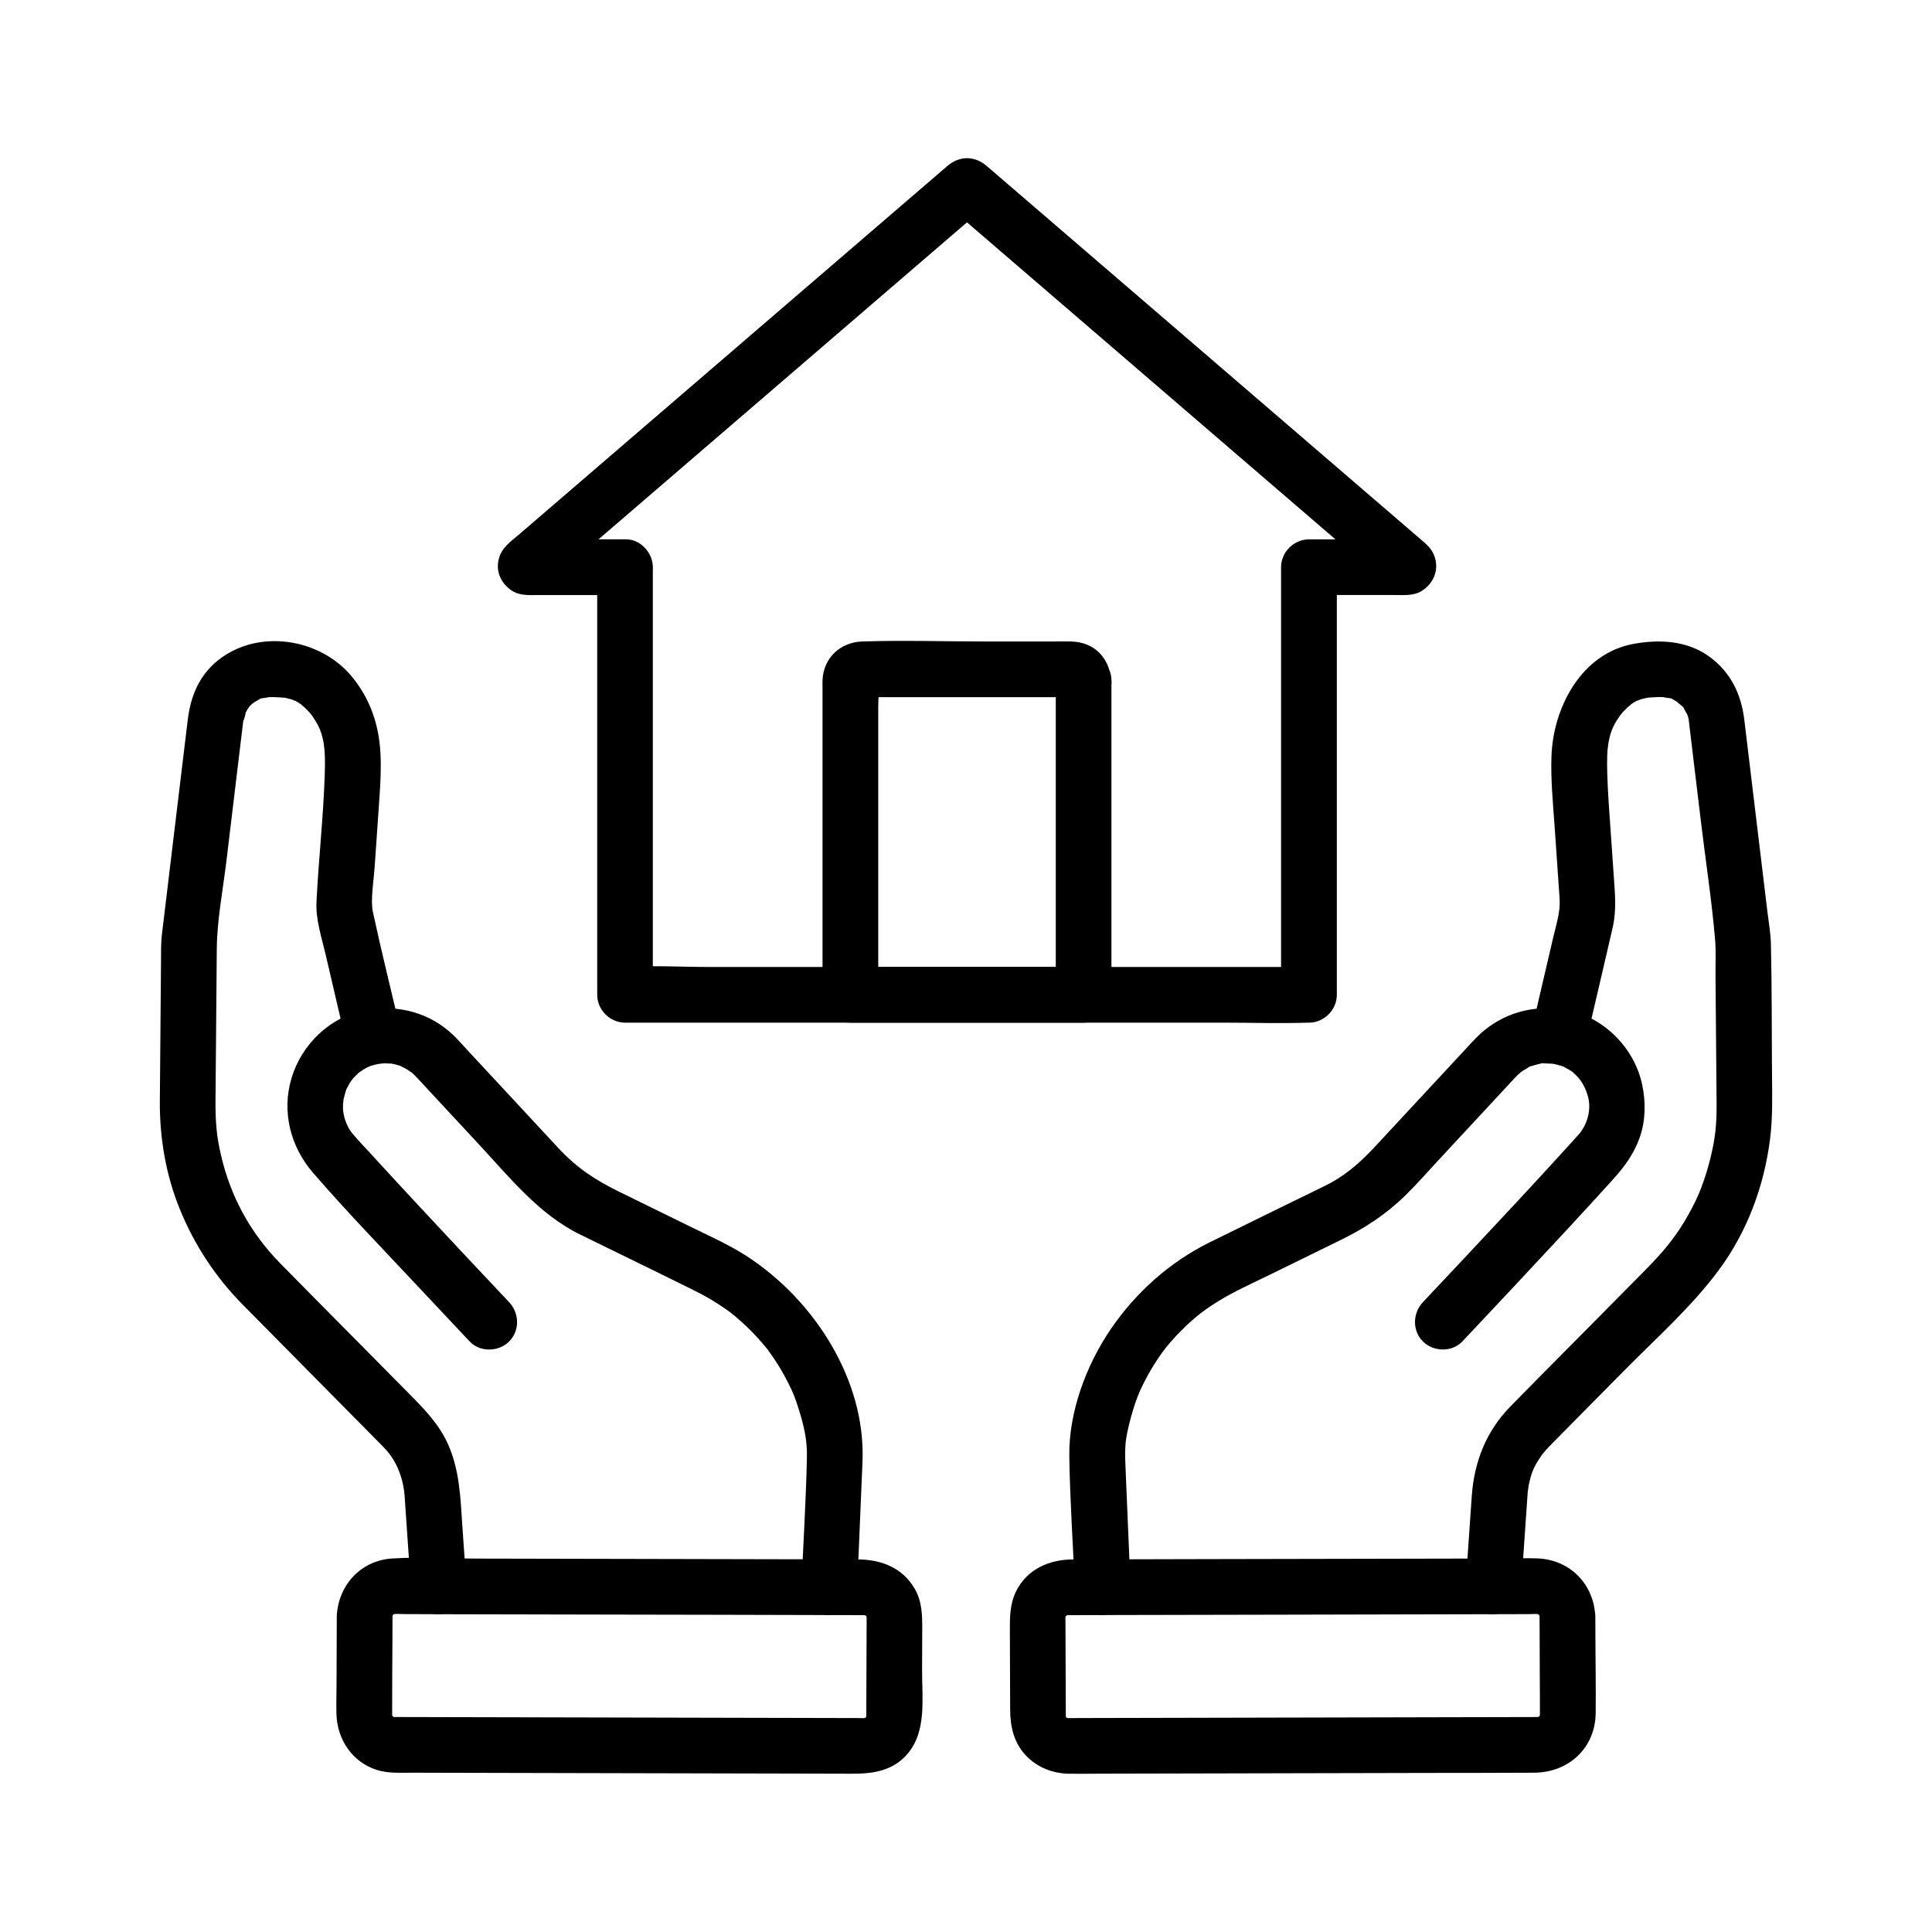
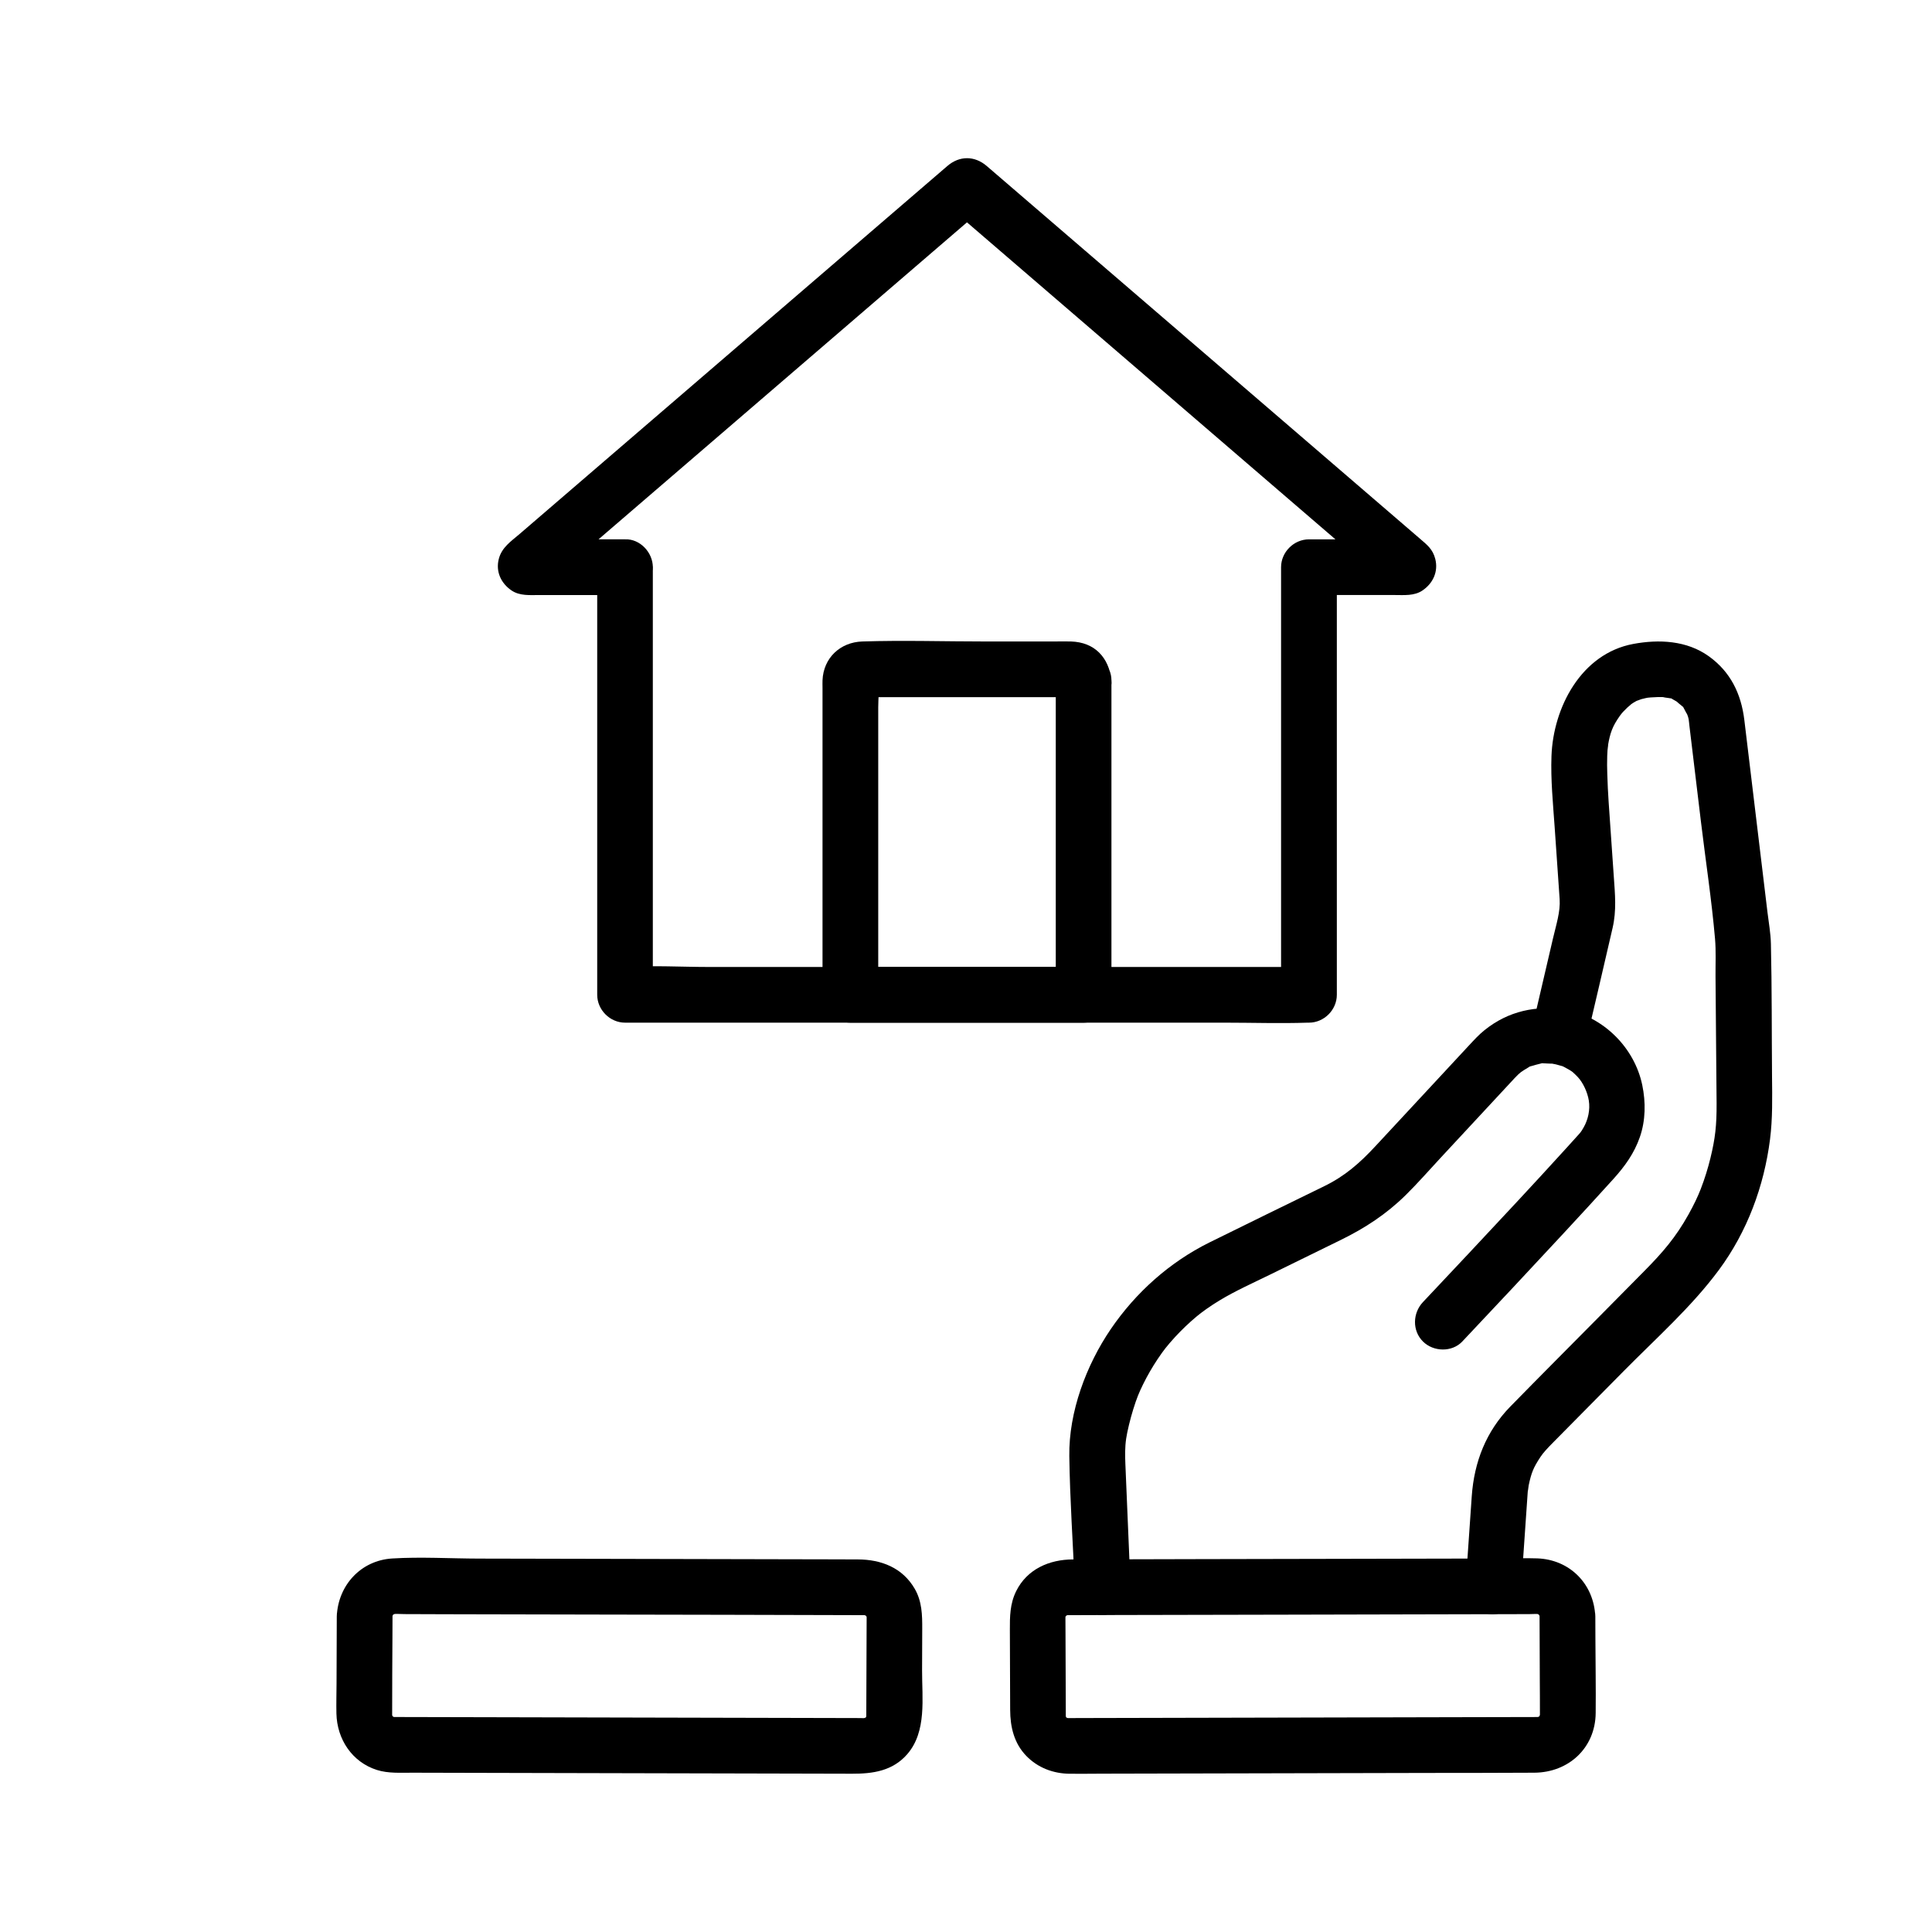
<svg xmlns="http://www.w3.org/2000/svg" fill="#000000" width="800px" height="800px" version="1.1" viewBox="144 144 512 512">
  <g>
    <path d="m555.11 425.8c0.895 0.172 1.75 0.402 2.629 0.66 0.781 0.23 0.203 0.016 0.02-0.055 0.348 0.145 0.688 0.324 1.023 0.5 0.773 0.41 1.555 0.852 2.242 1.387-0.145-0.113-0.633-0.527-0.031 0.023 0.379 0.348 0.754 0.699 1.105 1.078 1.445 1.523 2.617 4.098 2.957 6.269 0.383 2.441-0.191 5.055-1.371 7.106-0.793 1.379-0.773 1.273-1.988 2.621-0.879 0.98-1.762 1.953-2.648 2.926-8.477 9.332-17.094 18.543-25.711 27.738-4.074 4.344-8.152 8.684-12.242 13.02-2.734 2.898-2.879 7.562 0 10.434 2.762 2.762 7.695 2.906 10.434 0 9.004-9.543 17.984-19.121 26.902-28.742 4.41-4.758 8.812-9.523 13.156-14.344 3.039-3.375 5.5-6.773 7-11.105 1.523-4.398 1.574-9.23 0.633-13.75-2.062-9.934-10.25-18.062-20.203-20.004-3.777-0.738-8.148 1.066-9.078 5.156-0.816 3.652 1.117 8.289 5.172 9.082z" />
    <path d="m443.61 564.62c-0.457-10.863-0.914-21.727-1.371-32.59-0.094-2.269-0.129-4.496 0.203-6.766 0.27-1.875 1.105-5.305 1.859-7.719 0.961-3.074 1.516-4.418 2.641-6.707 1.121-2.277 2.391-4.477 3.797-6.594 0.398-0.605 0.812-1.199 1.234-1.785 0.02-0.023 1.457-1.91 0.59-0.816 0.898-1.137 1.844-2.234 2.824-3.301 1.801-1.957 3.734-3.797 5.777-5.504 1.328-1.105 3.519-2.688 5.934-4.156 4.301-2.613 8.973-4.68 13.484-6.894 6.25-3.066 12.496-6.129 18.75-9.191 6.394-3.133 12.09-6.848 17.234-11.926 3.16-3.113 6.098-6.484 9.113-9.73 5.188-5.586 10.371-11.168 15.559-16.754 1.379-1.48 2.742-2.977 4.129-4.449 1.531-1.617 1.738-1.688 3.562-2.793 1.676-1.02-0.848 0.109 1.027-0.457 0.734-0.223 1.457-0.418 2.199-0.594 1.949-0.453-0.945-0.172 1.066-0.098 0.285 0.012 3.012 0.172 1.895 0 3.816 0.586 8.09-0.91 9.078-5.156 2.387-10.25 4.82-20.488 7.164-30.742 1.066-4.668 0.641-8.887 0.316-13.574-0.453-6.566-0.91-13.137-1.363-19.711-0.172-2.488-0.289-4.981-0.363-7.473-0.051-1.594-0.078-3.191-0.02-4.793 0.02-0.523 0.043-1.039 0.082-1.555 0-0.023 0.328-2.5 0.098-1.102 0.574-3.418 1.18-5.164 3.144-7.945 0.574-0.816 1.105-1.363 2.035-2.254 0.121-0.117 1.859-1.535 0.551-0.57 0.336-0.246 0.684-0.477 1.039-0.699 0.516-0.32 1.047-0.594 1.598-0.855-1.598 0.758 0.172 0.012 0.48-0.078 0.395-0.113 0.801-0.176 1.191-0.289 0.848-0.148 0.82-0.156-0.07-0.043 0.449-0.055 0.895-0.094 1.344-0.129 1.234-0.09 2.496-0.137 3.734-0.074-1.254-0.062 1.156 0.246 1.172 0.25 1.703 0.324-0.383-0.43 1.117 0.402 0.449 0.25 0.891 0.496 1.32 0.789-1.004-0.684 0.852 0.809 0.848 0.797 1.289 1.156-0.152-0.613 0.719 0.887 0.113 0.195 1.031 2.027 0.609 0.984 0.707 1.727 0.551 1.645 0.789 3.621 0.242 2.004 0.48 4.012 0.723 6.012 0.777 6.453 1.555 12.906 2.328 19.359 1.238 10.281 2.82 20.59 3.719 30.914 0.285 3.293 0.109 6.672 0.133 9.973 0.059 7.027 0.117 14.055 0.176 21.082 0.035 4.207 0.09 8.414 0.109 12.621 0.023 5.785-0.344 9.176-1.637 14.477-0.68 2.785-1.539 5.523-2.574 8.203-0.742 1.93-1.824 4.191-3.234 6.723-3.367 6.047-6.867 10.098-11.715 14.996-3.965 4.012-7.93 8.02-11.898 12.031-7.871 7.961-15.789 15.883-23.617 23.887-6.426 6.574-9.574 14.68-10.211 23.754-0.441 6.281-0.867 12.57-1.305 18.852-0.117 1.684-0.23 3.359-0.348 5.043-0.266 3.856 3.586 7.551 7.379 7.379 4.227-0.188 7.094-3.246 7.379-7.379 0.375-5.434 0.746-10.863 1.125-16.297 0.184-2.656 0.363-5.312 0.551-7.969 0.016-0.188 0.031-0.375 0.039-0.562 0.012-0.266 0.055-0.695 0.062-0.816-0.113 1.352 0.195-1.105 0.203-1.125 0.723-3.445 1.277-4.719 3.09-7.492 0.777-1.191 1.965-2.441 3.406-3.898 1.461-1.477 2.918-2.953 4.379-4.43 4.797-4.852 9.59-9.703 14.387-14.555 8.52-8.621 17.922-16.953 25.156-26.73 7.484-10.117 11.957-22.16 13.539-34.594 0.707-5.555 0.582-11.09 0.531-16.668-0.098-11.715-0.023-23.438-0.297-35.148-0.062-2.785-0.57-5.578-0.906-8.34-0.793-6.598-1.59-13.195-2.383-19.793-1.25-10.395-2.488-20.797-3.754-31.191-0.84-6.938-3.652-12.762-9.441-16.906-5.82-4.164-13.172-4.516-19.996-3.246-13.762 2.559-21.207 16.797-21.672 29.707-0.227 6.238 0.402 12.531 0.836 18.754 0.441 6.394 0.887 12.793 1.328 19.188 0.227 3.281-0.914 6.75-1.777 10.441-1.559 6.688-3.113 13.379-4.676 20.062-0.305 1.309-0.609 2.613-0.914 3.922 3.027-1.719 6.051-3.434 9.078-5.156-7.926-1.215-15.32 0.359-21.633 5.445-1.492 1.199-2.746 2.578-4.043 3.969-4.344 4.68-8.684 9.352-13.027 14.031-3.945 4.25-7.887 8.508-11.844 12.754-4.176 4.488-8.043 7.887-13.504 10.562-10.164 4.984-20.355 9.918-30.488 14.945-10.535 5.231-19.488 13.227-26.105 22.922-6.527 9.574-11.172 21.988-11.012 33.684 0.164 11.578 0.973 23.172 1.461 34.738 0.164 3.852 3.277 7.562 7.379 7.379 3.871-0.172 7.566-3.246 7.394-7.375z" />
    <path d="m552 572.32c0.02 5.633 0.039 11.273 0.062 16.906 0.012 2.82 0.043 5.637 0.031 8.453v0.625 0.109c-0.012 0.23-0.02 0.457-0.031 0.688 0.102-0.848 0.051-0.852-0.152-0.004 0.074-0.191 0.145-0.379 0.211-0.57-0.457 0.715-0.449 0.738 0.031 0.078-0.152 0.152-0.305 0.305-0.453 0.457 0.664-0.473 0.641-0.477-0.074-0.02 0.191-0.07 0.383-0.137 0.57-0.207-0.848 0.203-0.84 0.254 0.004 0.164-0.137 0.02-0.469 0.031-0.699 0.031-6.727 0.004-13.453 0.031-20.176 0.043-28.52 0.062-57.039 0.129-85.559 0.191-4.629 0.012-9.258 0.02-13.895 0.031-1.207 0.004-2.41 0.004-3.621 0.012h-0.949-0.191c-1.098 0.012-0.656 0.32-0.113 0.012-0.211-0.062-0.422-0.129-0.629-0.191 0.758 0.324 0.762 0.285 0.016-0.117 0.156 0.117 0.32 0.242 0.477 0.359-0.574-0.613-0.605-0.605-0.098 0.023-0.113-0.188-0.227-0.367-0.336-0.555 0.277 0.781 0.281 0.762 0.016-0.059 0.074-0.195 0.012 2.008 0.004-0.055 0-0.609-0.004-1.227-0.004-1.836-0.012-3.246-0.023-6.488-0.035-9.738-0.016-3.477-0.023-6.957-0.039-10.434-0.004-1.117-0.02-2.231-0.016-3.344v-0.625-0.109c0.039-0.898 0.039-0.914-0.012-0.051 0.266-0.82 0.254-0.84-0.023-0.059 0.113-0.188 0.223-0.367 0.336-0.555-0.512 0.629-0.48 0.641 0.094 0.02-0.164 0.117-0.32 0.234-0.48 0.359 0.746-0.402 0.738-0.449-0.02-0.129 0.211-0.062 0.422-0.129 0.629-0.191-0.867 0.043-0.852 0.043 0.051 0.004h0.129c1.586-0.004 3.172-0.012 4.758-0.016 1.551-0.004 3.102-0.012 4.656-0.016 2.883-0.004 5.762-0.012 8.645-0.02 13.309-0.031 26.617-0.055 39.926-0.082 21.387-0.043 42.773-0.078 64.156-0.145 0.941-0.004 1.949-0.098 2.883 0.02-0.211-0.016-0.422-0.023-0.641-0.039 0.82 0.266 0.84 0.254 0.059-0.023 0.188 0.113 0.367 0.223 0.555 0.336-0.629-0.512-0.641-0.48-0.02 0.094-0.117-0.164-0.234-0.32-0.359-0.48 0.402 0.746 0.449 0.738 0.129-0.02 0.062 0.211 0.129 0.422 0.191 0.629-0.031-0.871-0.031-0.855 0.008 0.043 0.172 3.852 3.273 7.562 7.379 7.379 3.852-0.172 7.562-3.246 7.379-7.379-0.383-8.57-6.754-15.016-15.363-15.332-3.008-0.109-6.035 0.02-9.047 0.031-2.312 0.004-4.625 0.012-6.938 0.016-12.707 0.023-25.422 0.055-38.129 0.078-22.996 0.051-45.992 0.078-68.984 0.152-6.219 0.02-12.109 2.566-15 8.395-1.664 3.352-1.691 6.75-1.676 10.348 0.023 7.047 0.055 14.09 0.078 21.137 0.016 4.508 1.027 8.848 4.289 12.203 3.047 3.133 7.121 4.664 11.449 4.715 2.828 0.035 5.664-0.016 8.492-0.02 28.875-0.062 57.758-0.133 86.633-0.195 9.359-0.02 18.715 0.004 28.07-0.062 9.059-0.07 16.137-6.543 16.234-15.789 0.07-6.676-0.051-13.359-0.074-20.035-0.004-1.879-0.016-3.758-0.02-5.633-0.016-3.863-3.387-7.559-7.379-7.379-4 0.168-7.41 3.234-7.394 7.371z" />
-     <path d="m240.98 411.57c-9.367 1.832-16.973 9.02-19.711 18.102-2.695 8.941-0.301 18.219 5.738 25.191 8.867 10.234 18.328 19.996 27.582 29.875 4.621 4.934 9.254 9.859 13.891 14.781 2.734 2.898 7.676 2.762 10.434 0 2.894-2.894 2.746-7.527 0-10.434-7.93-8.41-15.836-16.836-23.711-25.297-4.289-4.613-8.57-9.234-12.812-13.891-1.738-1.902-3.582-3.758-5.199-5.766-1.246-1.539-2.242-4.266-2.297-6.371-0.012-0.383-0.004-0.766 0.012-1.152 0.012-0.227 0.23-1.812 0.031-0.723 0.113-0.605 0.262-1.211 0.43-1.805 0.082-0.289 0.172-0.582 0.254-0.867 0.645-2.18-0.242 0.316 0.316-0.82 0.398-0.82 0.867-1.629 1.406-2.367-0.531 0.727 0.242-0.266 0.309-0.336 0.359-0.375 0.734-0.738 1.098-1.105-0.012 0.012 0.914-0.797 0.402-0.391-0.492 0.395 0.945-0.629 1.102-0.723 0.324-0.195 0.656-0.379 0.988-0.555 0.129-0.07 1.328-0.594 0.852-0.414-0.703 0.266 0.793-0.215 0.93-0.254 0.625-0.176 1.254-0.309 1.891-0.438 3.91-0.762 6.156-5.445 5.156-9.078-1.137-4.098-5.164-5.934-9.09-5.164z" />
-     <path d="m371.17 564.62c0.469-11.059 0.93-22.125 1.398-33.184 0.914-21.777-12.855-42.973-30.637-54.52-4.562-2.961-9.586-5.191-14.453-7.582-6.445-3.16-12.891-6.316-19.336-9.48-6.375-3.129-11.141-6.254-16.004-11.43-2.981-3.172-5.93-6.383-8.891-9.574-5.211-5.613-10.426-11.227-15.637-16.836-1.16-1.254-2.293-2.562-3.531-3.742-6.363-6.035-14.586-8.012-23.105-6.707 3.027 1.719 6.051 3.434 9.078 5.156-2.41-10.348-5.004-20.668-7.231-31.055-0.664-3.086 0.195-8.082 0.457-11.793 0.434-6.234 0.859-12.469 1.293-18.699 0.266-3.844 0.457-7.75 0.25-11.602-0.402-7.504-2.707-14.316-7.492-20.164-8.461-10.332-25-12.914-35.629-4.359-4.992 4.016-7.203 9.578-7.949 15.77-0.133 1.082-0.262 2.168-0.395 3.254-0.695 5.769-1.387 11.547-2.086 17.32-1.453 12.078-2.906 24.156-4.359 36.23-0.297 2.461-0.223 4.941-0.242 7.414-0.059 6.859-0.113 13.711-0.172 20.57-0.043 5.383-0.098 10.766-0.137 16.152-0.074 9.805 1.594 19.641 5.312 28.734 3.879 9.484 9.426 17.93 16.629 25.234 3.336 3.379 6.676 6.754 10.016 10.129 8.738 8.836 17.477 17.676 26.215 26.516 1.668 1.688 2.609 2.652 3.695 4.422 1.797 2.926 2.769 6.426 2.988 9.512 0.449 6.348 0.875 12.699 1.312 19.047 0.117 1.684 0.23 3.359 0.348 5.043 0.266 3.844 3.203 7.566 7.379 7.379 3.769-0.168 7.664-3.258 7.379-7.379-0.363-5.273-0.727-10.547-1.094-15.828-0.516-7.473-0.68-14.812-3.793-21.797-2.328-5.227-6.16-9.207-10.102-13.191-4.375-4.43-8.754-8.852-13.125-13.277-7.09-7.172-14.219-14.309-21.273-21.516-7.832-8.004-13.105-17.531-15.68-28.641-0.297-1.273-0.551-2.555-0.773-3.844 0.004 0.031-0.367-2.516-0.191-1.152-0.082-0.648-0.148-1.305-0.211-1.957-0.211-2.258-0.289-4.527-0.285-6.793 0.004-1.398 0.023-2.801 0.035-4.195 0.102-12.223 0.207-24.449 0.309-36.668 0.062-7.766 1.625-15.633 2.547-23.32 1.438-11.941 2.875-23.883 4.309-35.824 0.055-0.461 0.098-0.926 0.168-1.383 0.012-0.078 0.016-0.156 0.031-0.234-0.195 1.207 0.953-2.656 0.441-1.559 1.043-2.238 1.727-2.75 3.625-3.805 1.5-0.832-0.59-0.078 1.117-0.402 0.004 0 2.43-0.324 1.172-0.25 1.473-0.082 2.945 0.031 4.414 0.129 2.062 0.137-1.301-0.434 0.594 0.113 0.395 0.113 0.797 0.184 1.191 0.289 0.316 0.09 2.082 0.836 0.48 0.078 0.547 0.262 1.082 0.543 1.598 0.855 0.355 0.215 0.703 0.453 1.039 0.699-1.309-0.961 0.43 0.453 0.551 0.57 1.18 1.133 1.703 1.691 2.519 2.981 1.605 2.519 2.121 4 2.66 7.219-0.234-1.398 0.094 1.082 0.098 1.102 0.039 0.516 0.062 1.039 0.082 1.555 0.062 1.73 0.023 3.469-0.035 5.199-0.379 11.207-1.637 22.371-2.184 33.574-0.223 4.594 1.422 9.504 2.457 13.949 1.523 6.547 3.051 13.102 4.574 19.652 0.305 1.309 0.609 2.613 0.914 3.922 0.98 4.203 5.266 5.738 9.078 5.156-1.352 0.207 1.105-0.016 1.125-0.016 0.031 0 2.519 0.152 1.086-0.023 1.215 0.152 2.539 0.516 3.664 0.988-1.215-0.508 0.988 0.582 0.98 0.574-0.043-0.023 1.977 1.371 1.012 0.609 0.629 0.496 1.188 1.082 1.738 1.656 0.973 1.012 1.914 2.062 2.867 3.09 4.555 4.906 9.113 9.809 13.668 14.715 8.039 8.656 15.848 18.441 26.641 23.734 10.105 4.953 20.23 9.859 30.312 14.863 1.566 0.777 3.106 1.598 4.606 2.5 1.258 0.754 2.488 1.555 3.691 2.394 0.496 0.348 0.988 0.707 1.477 1.074 0.41 0.305 0.391 0.289-0.051-0.039 0.379 0.301 0.758 0.609 1.125 0.922 2.043 1.707 3.977 3.547 5.777 5.504 0.816 0.891 1.594 1.812 2.367 2.734 1.496 1.785-0.738-1.098 0.621 0.797 0.562 0.789 1.125 1.57 1.664 2.371 1.34 2.012 2.555 4.109 3.637 6.269 1.285 2.566 1.781 3.75 2.805 7.031 1.379 4.414 2.234 8.148 2.141 12.57-0.246 11.504-0.969 23.012-1.453 34.504-0.164 3.863 3.512 7.551 7.379 7.379 4.156-0.191 7.227-3.246 7.398-7.387z" />
+     <path d="m371.17 564.62z" />
    <path d="m233.25 572.32c-0.02 5.945-0.043 11.891-0.062 17.836-0.012 2.652-0.09 5.312-0.031 7.961 0.152 6.766 4.129 12.848 10.727 14.941 3 0.953 6.312 0.723 9.426 0.727 4.875 0.012 9.75 0.02 14.621 0.035 29.594 0.07 59.184 0.133 88.777 0.203 4.367 0.012 8.734 0.02 13.102 0.031 5.461 0.016 10.754-0.703 14.641-5.199 5.188-5.996 3.883-14.82 3.91-22.195 0.016-3.664 0.023-7.324 0.039-10.992 0.016-3.676-0.055-7.266-1.969-10.594-3.238-5.617-8.891-7.793-15.086-7.812-2.539-0.012-5.074-0.02-7.609-0.023-2.66-0.004-5.324-0.012-7.984-0.016-13.758-0.031-27.512-0.059-41.273-0.09-14.504-0.031-29.012-0.059-43.516-0.09-7.609-0.016-15.453-0.5-23.035-0.031-8.328 0.527-14.312 7.106-14.676 15.309-0.172 3.863 3.519 7.551 7.379 7.379 4.148-0.188 7.191-3.242 7.379-7.379 0.012-0.23 0.02-0.457 0.031-0.688-0.098 0.852-0.043 0.852 0.164 0.004-0.07 0.191-0.137 0.383-0.207 0.57 0.457-0.715 0.449-0.738-0.02-0.074 0.152-0.152 0.305-0.305 0.457-0.453-0.66 0.473-0.633 0.48 0.078 0.031-0.191 0.074-0.379 0.145-0.57 0.211 0.848-0.203 0.84-0.254-0.004-0.152 1.062-0.133 2.219-0.023 3.285-0.02 3.008 0.012 6.012 0.02 9.02 0.031 1.988 0.004 3.981 0.012 5.969 0.016 12.5 0.023 25 0.055 37.5 0.078 21.656 0.043 43.316 0.07 64.973 0.145 1.426 0.004 2.856 0.012 4.281 0.016h0.129c0.23 0.012 0.457 0.02 0.688 0.031-0.852-0.098-0.852-0.043-0.004 0.164-0.191-0.07-0.383-0.137-0.574-0.207 0.715 0.457 0.738 0.449 0.074-0.02 0.574 0.613 0.605 0.609 0.094-0.02 0.402 0.746 0.441 0.742 0.117-0.016 0.062 0.211 0.129 0.422 0.191 0.629-0.051-0.867-0.055-0.852-0.012 0.051v0.109c0 0.207-0.004 0.414 0 0.625 0.004 1.238-0.012 2.481-0.016 3.719-0.023 6.688-0.051 13.371-0.074 20.055 0 0.527-0.004 1.055-0.004 1.578-0.004 2.062-0.07-0.145 0.004 0.055-0.062 0.211-0.129 0.422-0.191 0.629 0.32-0.758 0.277-0.766-0.129-0.02 0.117-0.164 0.234-0.32 0.359-0.48-0.613 0.574-0.609 0.605 0.02 0.094-0.746 0.402-0.742 0.441 0.016 0.117-0.848 0.203-0.84 0.254 0.004 0.152-0.648 0.078-1.348 0.023-2.004 0.023-3.266-0.012-6.535-0.016-9.801-0.023-27.984-0.062-55.969-0.129-83.957-0.191-9.285-0.02-18.566-0.043-27.852-0.062-0.512 0-1.027-0.004-1.539-0.004-0.23 0-0.543-0.012-0.695-0.031 0.211 0.012 0.422 0.023 0.641 0.035-0.82-0.266-0.84-0.262-0.059 0.016-0.188-0.113-0.367-0.227-0.555-0.336 0.633 0.508 0.645 0.473 0.023-0.098 0.117 0.156 0.242 0.32 0.359 0.477-0.402-0.746-0.441-0.742-0.117 0.016-0.062-0.211-0.129-0.422-0.191-0.629 0.051 0.867 0.055 0.852 0.012-0.051v-0.109c0-0.27 0.004-0.543 0.004-0.809-0.02-6.648 0.051-13.297 0.074-19.945 0.004-1.742 0.016-3.488 0.02-5.231 0.016-3.863-3.406-7.559-7.379-7.379-4.019 0.168-7.375 3.234-7.391 7.371z" />
    <path d="m309.64 286.93h-26.066c1.238 0.336 2.484 0.676 3.723 1.008-0.098-0.062-0.191-0.133-0.289-0.195 1.133 2.781 2.262 5.555 3.391 8.336 0.031-0.113 0.055-0.223 0.082-0.336-0.633 1.086-1.266 2.168-1.898 3.258 13.195-11.352 26.387-22.699 39.582-34.051 20.992-18.062 41.992-36.121 62.984-54.188 4.777-4.109 9.551-8.215 14.328-12.324h-10.434c16.992 14.621 33.992 29.238 50.984 43.863 12.34 10.613 24.676 21.23 37.012 31.848 9.629 8.285 19.262 16.57 28.891 24.855-0.633-1.086-1.266-2.168-1.898-3.258 0.031 0.113 0.055 0.223 0.082 0.336 1.133-2.781 2.262-5.555 3.391-8.336-0.098 0.062-0.191 0.133-0.289 0.195 1.238-0.336 2.484-0.676 3.723-1.008h-26.066c-3.988 0-7.379 3.379-7.379 7.379v38.293 61.031 14.004l7.379-7.379h-18.035-43.316-52.395-45.098c-7.312 0-14.785-0.449-22.086 0-0.102 0.004-0.211 0-0.32 0 2.461 2.461 4.922 4.922 7.379 7.379v-38.293-61.031-14.004c0.02-3.859-3.375-7.559-7.359-7.383-4 0.176-7.379 3.242-7.379 7.379v38.293 61.031 14.004c0 3.988 3.379 7.379 7.379 7.379h18.035 43.316 52.395 45.098c7.344 0 14.742 0.246 22.086 0 0.109-0.004 0.211 0 0.32 0 3.988 0 7.379-3.379 7.379-7.379v-38.293-61.031-14.004c-2.461 2.461-4.922 4.922-7.379 7.379h13.766 8.934c2.496 0 5.195 0.277 7.379-1.207 2.781-1.883 4.234-5 3.391-8.336-0.664-2.617-2.188-3.769-4.023-5.348-1.953-1.684-3.91-3.367-5.863-5.047-5.465-4.703-10.934-9.406-16.398-14.109-6.481-5.574-12.961-11.148-19.438-16.723-16.121-13.875-32.246-27.742-48.375-41.613-8.262-7.106-16.516-14.211-24.777-21.312-3.199-2.75-7.219-2.769-10.434 0-13.312 11.453-26.621 22.902-39.938 34.355-21.047 18.105-42.09 36.211-63.137 54.316-3.43 2.953-6.859 5.898-10.289 8.852-2.254 1.938-4.734 3.547-5.516 6.633-0.852 3.359 0.613 6.453 3.391 8.336 2.18 1.477 4.887 1.207 7.379 1.207h8.934 13.766c3.863 0 7.559-3.394 7.379-7.379-0.18-4-3.242-7.383-7.379-7.383z" />
    <path d="m423.79 324.27v73.07 10.297c2.461-2.461 4.922-4.922 7.379-7.379h-54.012-7.797c2.461 2.461 4.922 4.922 7.379 7.379v-60.434-15.773c0-2.289 0.309-4.82 0-7.098 0.594 4.383-7.356 4.422-3.188 4.422h5.106 17.934 21.707 7.211c0.695 0 1.406 0.043 2.102 0 3.039-0.195-3.035 2.32-3.82-4.484 0.441 3.824 3.078 7.57 7.379 7.379 3.621-0.164 7.852-3.273 7.379-7.379-0.699-6.055-4.453-10.078-10.727-10.273-1.465-0.051-2.941 0-4.41 0h-18.262c-10.859 0-21.777-0.348-32.629 0-5.875 0.191-10.309 4.375-10.547 10.289-0.031 0.684 0 1.379 0 2.062v12.547 40.801 27.941c0 3.988 3.379 7.379 7.379 7.379h54.012 7.797c3.988 0 7.379-3.379 7.379-7.379v-73.07-10.297c0-3.863-3.394-7.559-7.379-7.379-3.988 0.18-7.371 3.242-7.371 7.379z" />
  </g>
</svg>